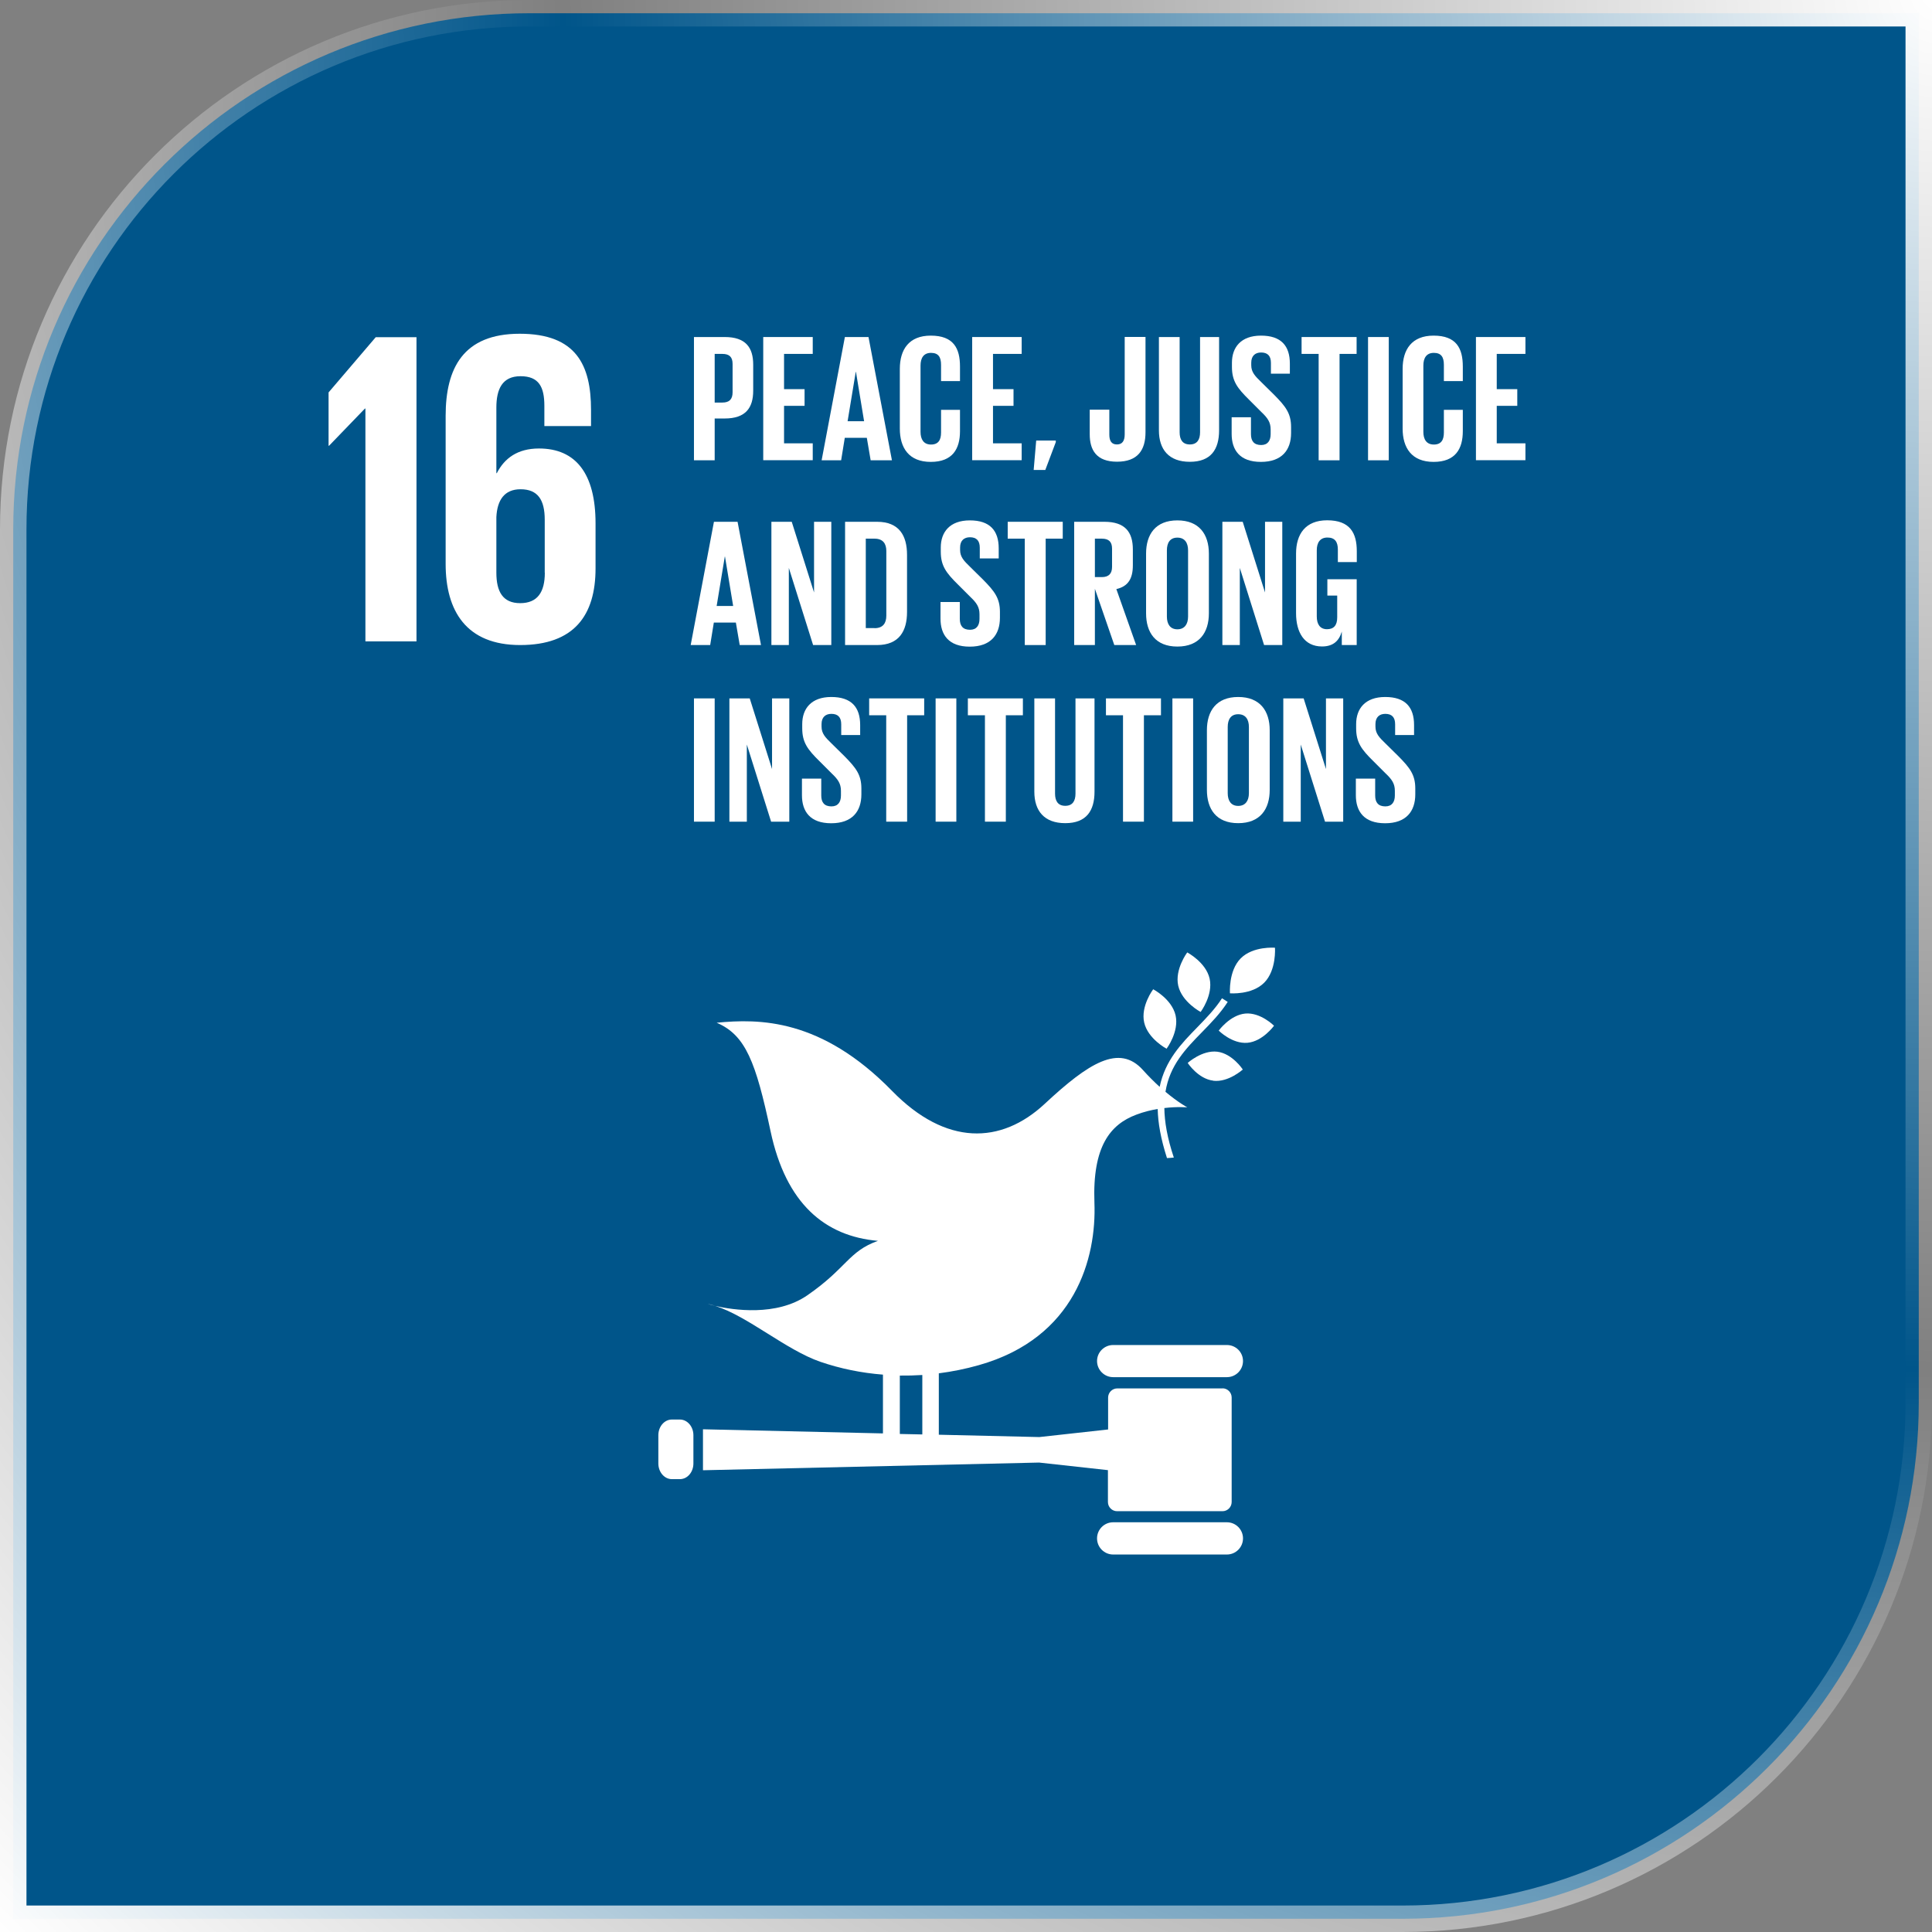
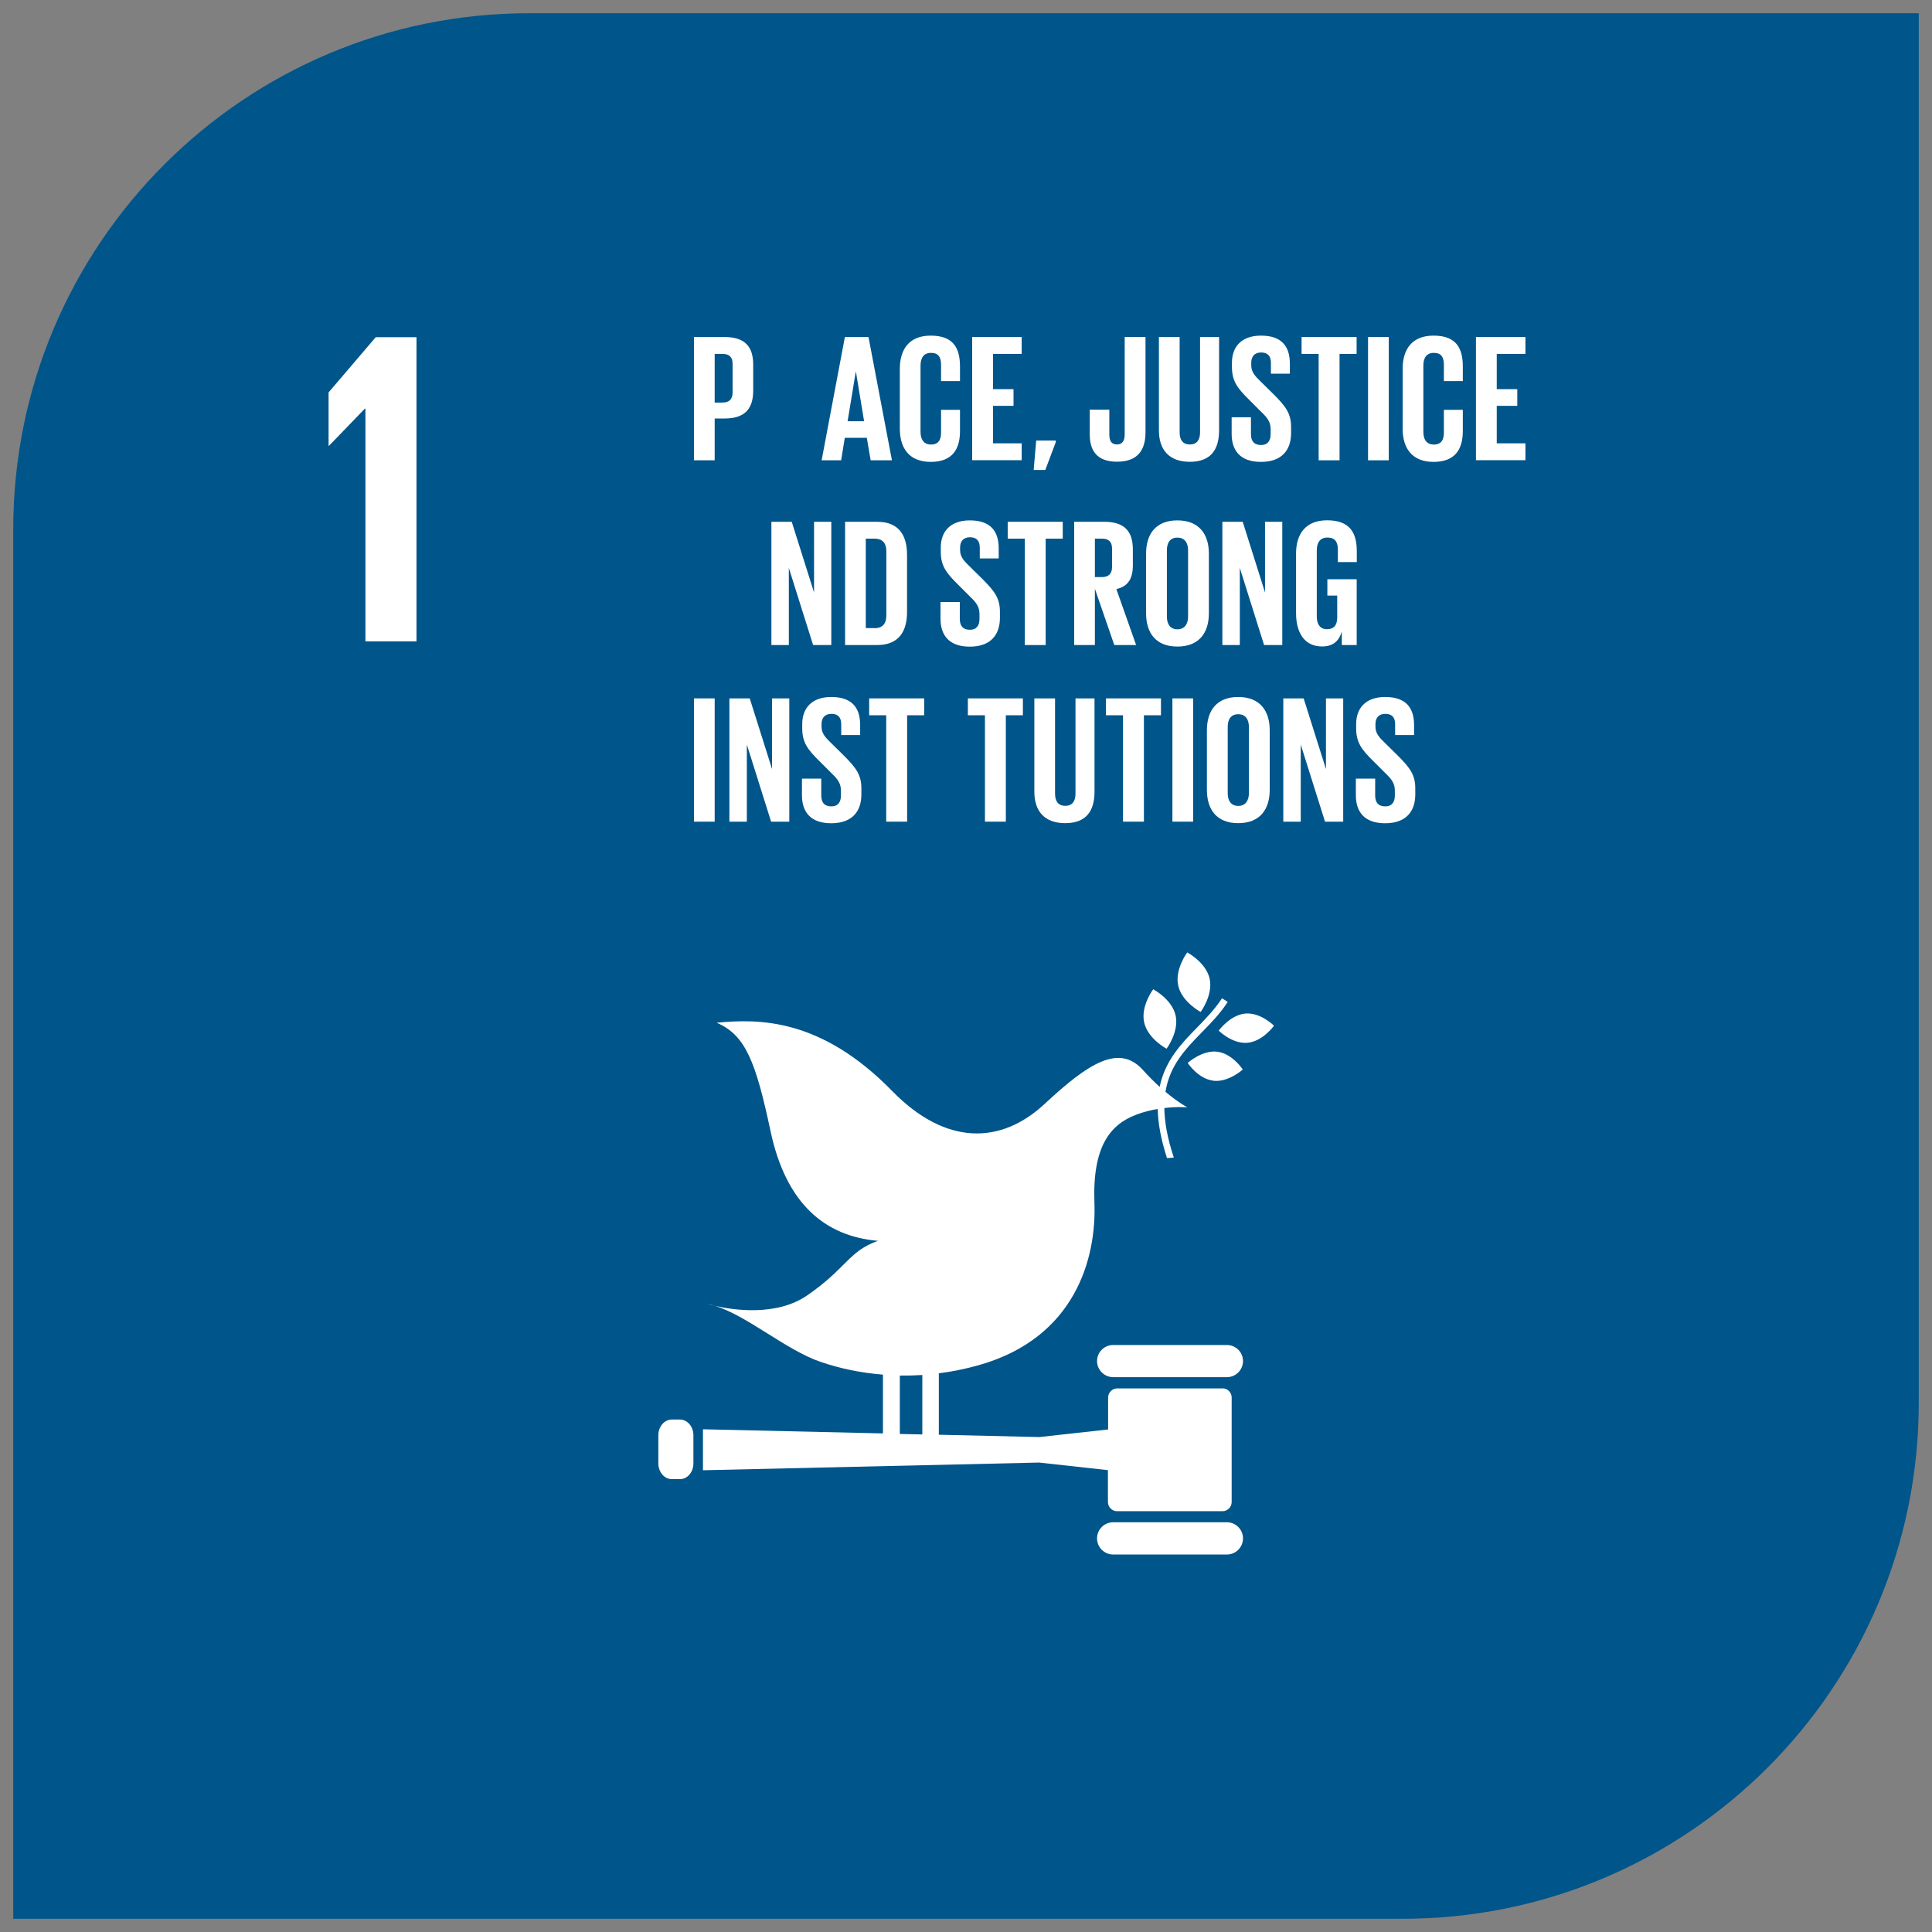
<svg xmlns="http://www.w3.org/2000/svg" width="146" height="146" viewBox="0 0 146 146" fill="none">
  <rect x="0" y="0" width="146" height="146" fill="#808080" stroke="none" />
  <path d="M40 1H145V106C145 127.539 127.539 145 106 145H1V40C1 18.461 18.461 1 40 1Z" fill="#00558A" />
-   <path d="M40 1H145V106C145 127.539 127.539 145 106 145H1V40C1 18.461 18.461 1 40 1Z" stroke="url(#paint0_radial_2138_5223)" stroke-width="2" />
  <path d="M130.053 15.92H16.06V129.92H130.053V15.92Z" fill="#00558A" />
  <path d="M24.83 29.655V33.686H24.865L27.578 30.874H27.614V48.47H31.474V25.483H28.393L24.83 29.655Z" fill="white" />
-   <path d="M45.005 42.945V39.551C45.005 35.79 43.51 33.892 40.733 33.892C39.104 33.892 38.119 34.635 37.545 35.755H37.51V30.803C37.51 29.415 37.949 28.43 39.337 28.43C40.726 28.43 41.137 29.245 41.137 30.668V32.199H44.664V30.98C44.664 27.587 43.545 25.221 39.274 25.221C35.002 25.221 33.677 27.828 33.677 31.426V42.612C33.677 46.168 35.236 48.746 39.309 48.746C43.382 48.746 45.005 46.508 45.005 42.952M41.172 43.278C41.172 44.737 40.627 45.58 39.309 45.58C37.992 45.58 37.51 44.702 37.51 43.278V39.077C37.574 37.788 38.119 36.973 39.337 36.973C40.655 36.973 41.165 37.788 41.165 39.275V43.278H41.172Z" fill="white" />
  <path d="M52.442 25.469H54.766C56.346 25.469 56.919 26.255 56.919 27.559V29.521C56.919 30.824 56.346 31.625 54.766 31.625H54.008V34.784H52.442V25.469ZM54.008 26.751V30.421H54.589C55.127 30.421 55.361 30.159 55.361 29.648V27.502C55.361 26.992 55.127 26.744 54.589 26.744H54.008V26.751Z" fill="white" />
-   <path d="M57.677 25.469H61.418V26.744H59.25V29.408H60.801V30.669H59.25V33.502H61.418V34.777H57.677V25.462V25.469Z" fill="white" />
  <path d="M62.09 34.784L63.847 25.469H65.632L67.403 34.784H65.795L65.505 33.084H63.84L63.564 34.784H62.084H62.09ZM64.053 31.83H65.299L64.683 28.097H64.669L64.053 31.83Z" fill="white" />
  <path d="M67.999 32.383V27.878C67.999 26.418 68.686 25.363 70.336 25.363C72.065 25.363 72.546 26.326 72.546 27.7V28.799H71.115V27.573C71.115 26.999 70.924 26.666 70.357 26.666C69.791 26.666 69.564 27.063 69.564 27.63V32.631C69.564 33.197 69.798 33.594 70.357 33.594C70.917 33.594 71.115 33.24 71.115 32.688V30.973H72.546V32.581C72.546 33.913 71.994 34.905 70.336 34.905C68.678 34.905 67.999 33.835 67.999 32.39V32.383Z" fill="white" />
  <path d="M73.467 25.469H77.207V26.744H75.04V29.408H76.591V30.669H75.04V33.502H77.207V34.777H73.467V25.462V25.469Z" fill="white" />
  <path d="M79.786 33.41L78.993 35.514H78.114L78.305 33.29H79.786V33.41Z" fill="white" />
  <path d="M86.565 25.469V32.666C86.565 34.012 85.977 34.891 84.412 34.891C82.846 34.891 82.35 33.998 82.35 32.815V30.959H83.831V32.843C83.831 33.311 83.994 33.587 84.405 33.587C84.815 33.587 84.993 33.311 84.993 32.829V25.462H86.558L86.565 25.469Z" fill="white" />
  <path d="M92.126 25.469V32.517C92.126 33.962 91.51 34.898 89.916 34.898C88.322 34.898 87.578 33.962 87.578 32.517V25.469H89.144V32.666C89.144 33.219 89.363 33.587 89.916 33.587C90.468 33.587 90.688 33.219 90.688 32.666V25.469H92.133H92.126Z" fill="white" />
  <path d="M93.075 32.78V31.533H94.534V32.808C94.534 33.332 94.768 33.63 95.307 33.63C95.802 33.63 96.022 33.297 96.022 32.808V32.454C96.022 31.915 95.802 31.59 95.321 31.136L94.4 30.215C93.507 29.337 93.097 28.798 93.097 27.729V27.41C93.097 26.255 93.769 25.363 95.293 25.363C96.816 25.363 97.474 26.135 97.474 27.481V28.239H96.043V27.431C96.043 26.893 95.795 26.638 95.299 26.638C94.86 26.638 94.556 26.886 94.556 27.41V27.601C94.556 28.125 94.846 28.423 95.299 28.862L96.305 29.854C97.156 30.718 97.566 31.242 97.566 32.27V32.723C97.566 33.998 96.879 34.905 95.285 34.905C93.692 34.905 93.075 34.012 93.075 32.787V32.78Z" fill="white" />
  <path d="M98.353 25.469H102.518V26.744H101.229V34.784H99.649V26.744H98.36V25.469H98.353Z" fill="white" />
  <path d="M103.382 25.469H104.948V34.784H103.382V25.469Z" fill="white" />
  <path d="M105.996 32.383V27.878C105.996 26.418 106.683 25.363 108.334 25.363C110.062 25.363 110.544 26.326 110.544 27.7V28.799H109.113V27.573C109.113 26.999 108.922 26.666 108.355 26.666C107.788 26.666 107.562 27.063 107.562 27.63V32.631C107.562 33.197 107.795 33.594 108.355 33.594C108.915 33.594 109.113 33.24 109.113 32.688V30.973H110.544V32.581C110.544 33.913 109.991 34.905 108.334 34.905C106.676 34.905 105.996 33.835 105.996 32.39V32.383Z" fill="white" />
  <path d="M111.536 25.469H115.276V26.744H113.108V29.408H114.66V30.669H113.108V33.502H115.276V34.777H111.536V25.462V25.469Z" fill="white" />
-   <path d="M52.195 48.746L53.952 39.431H55.737L57.508 48.746H55.9L55.609 47.046H53.944L53.668 48.746H52.188H52.195ZM54.157 45.792H55.404L54.787 42.059H54.773L54.157 45.792Z" fill="white" />
  <path d="M59.612 42.895V48.746H58.294V39.431H59.831L61.517 44.772V39.431H62.821V48.746H61.446L59.605 42.895H59.612Z" fill="white" />
  <path d="M68.544 41.932V46.246C68.544 47.677 67.956 48.746 66.277 48.746H63.862V39.431H66.277C67.956 39.431 68.544 40.487 68.544 41.932ZM66.086 47.471C66.731 47.471 66.979 47.089 66.979 46.522V41.641C66.979 41.089 66.731 40.706 66.086 40.706H65.427V47.464H66.086V47.471Z" fill="white" />
  <path d="M71.073 46.742V45.495H72.532V46.77C72.532 47.294 72.766 47.592 73.305 47.592C73.8 47.592 74.02 47.259 74.02 46.77V46.416C74.02 45.877 73.8 45.552 73.319 45.098L72.398 44.177C71.505 43.299 71.094 42.761 71.094 41.691V41.372C71.094 40.218 71.767 39.325 73.29 39.325C74.813 39.325 75.472 40.097 75.472 41.443V42.201H74.041V41.393C74.041 40.855 73.793 40.6 73.297 40.6C72.858 40.6 72.554 40.848 72.554 41.372V41.563C72.554 42.088 72.844 42.385 73.297 42.824L74.303 43.816C75.153 44.68 75.564 45.205 75.564 46.232V46.685C75.564 47.96 74.877 48.867 73.283 48.867C71.689 48.867 71.073 47.974 71.073 46.749V46.742Z" fill="white" />
  <path d="M76.145 39.431H80.311V40.706H79.021V48.746H77.442V40.706H76.152V39.431H76.145Z" fill="white" />
  <path d="M82.74 44.475V48.746H81.175V39.431H83.456C85.035 39.431 85.609 40.218 85.609 41.521V42.718C85.609 43.724 85.255 44.312 84.362 44.517L85.857 48.746H84.207L82.733 44.475H82.74ZM82.74 40.713V43.611H83.264C83.803 43.611 84.037 43.334 84.037 42.839V41.464C84.037 40.954 83.803 40.706 83.264 40.706H82.74V40.713Z" fill="white" />
  <path d="M86.608 46.345V41.84C86.608 40.38 87.323 39.325 88.974 39.325C90.624 39.325 91.354 40.38 91.354 41.84V46.345C91.354 47.79 90.639 48.86 88.974 48.86C87.309 48.86 86.608 47.79 86.608 46.345ZM89.782 46.593V41.592C89.782 41.025 89.534 40.628 88.974 40.628C88.414 40.628 88.181 41.025 88.181 41.592V46.593C88.181 47.16 88.429 47.556 88.974 47.556C89.519 47.556 89.782 47.16 89.782 46.593Z" fill="white" />
  <path d="M93.692 42.895V48.746H92.374V39.431H93.911L95.597 44.772V39.431H96.901V48.746H95.526L93.685 42.895H93.692Z" fill="white" />
  <path d="M100.301 43.774H102.525V48.746H101.399V47.726C101.194 48.428 100.754 48.853 99.904 48.853C98.558 48.853 97.942 47.783 97.942 46.338V41.833C97.942 40.373 98.643 39.318 100.294 39.318C102.022 39.318 102.532 40.281 102.532 41.656V42.477H101.101V41.528C101.101 40.954 100.882 40.621 100.315 40.621C99.749 40.621 99.508 41.018 99.508 41.585V46.586C99.508 47.153 99.741 47.549 100.28 47.549C100.79 47.549 101.052 47.259 101.052 46.657V45.006H100.308V43.767L100.301 43.774Z" fill="white" />
  <path d="M52.442 52.777H54.008V62.093H52.442V52.777Z" fill="white" />
  <path d="M56.438 56.241V62.093H55.12V52.777H56.657L58.343 58.118V52.777H59.647V62.093H58.272L56.431 56.241H56.438Z" fill="white" />
  <path d="M60.603 60.088V58.841H62.062V60.116C62.062 60.64 62.296 60.938 62.834 60.938C63.33 60.938 63.55 60.605 63.55 60.116V59.762C63.55 59.223 63.33 58.898 62.849 58.444L61.928 57.523C61.035 56.645 60.624 56.107 60.624 55.037V54.718C60.624 53.563 61.297 52.671 62.82 52.671C64.343 52.671 65.002 53.443 65.002 54.789V55.547H63.571V54.739C63.571 54.201 63.323 53.946 62.827 53.946C62.388 53.946 62.084 54.194 62.084 54.718V54.909C62.084 55.434 62.374 55.731 62.827 56.17L63.833 57.162C64.683 58.026 65.094 58.55 65.094 59.578V60.031C65.094 61.306 64.407 62.213 62.813 62.213C61.219 62.213 60.603 61.32 60.603 60.095V60.088Z" fill="white" />
  <path d="M65.675 52.777H69.84V54.052H68.551V62.093H66.971V54.052H65.682V52.777H65.675Z" fill="white" />
-   <path d="M70.704 52.777H72.27V62.093H70.704V52.777Z" fill="white" />
+   <path d="M70.704 52.777H72.27V62.093V52.777Z" fill="white" />
  <path d="M73.134 52.777H77.299V54.052H76.01V62.093H74.431V54.052H73.141V52.777H73.134Z" fill="white" />
  <path d="M82.712 52.777V59.826C82.712 61.271 82.095 62.206 80.501 62.206C78.908 62.206 78.164 61.271 78.164 59.826V52.777H79.729V59.974C79.729 60.527 79.949 60.895 80.501 60.895C81.054 60.895 81.274 60.527 81.274 59.974V52.777H82.719H82.712Z" fill="white" />
  <path d="M83.569 52.777H87.734V54.052H86.445V62.093H84.865V54.052H83.576V52.777H83.569Z" fill="white" />
  <path d="M88.598 52.777H90.164V62.093H88.598V52.777Z" fill="white" />
  <path d="M91.205 59.691V55.186C91.205 53.726 91.921 52.671 93.571 52.671C95.222 52.671 95.951 53.726 95.951 55.186V59.691C95.951 61.136 95.236 62.206 93.571 62.206C91.906 62.206 91.205 61.136 91.205 59.691ZM94.379 59.939V54.938C94.379 54.371 94.131 53.974 93.571 53.974C93.011 53.974 92.778 54.371 92.778 54.938V59.939C92.778 60.506 93.026 60.902 93.571 60.902C94.117 60.902 94.379 60.506 94.379 59.939Z" fill="white" />
  <path d="M98.296 56.241V62.093H96.978V52.777H98.516L100.202 58.118V52.777H101.505V62.093H100.131L98.289 56.241H98.296Z" fill="white" />
  <path d="M102.461 60.088V58.841H103.921V60.116C103.921 60.64 104.154 60.938 104.693 60.938C105.189 60.938 105.408 60.605 105.408 60.116V59.762C105.408 59.223 105.189 58.898 104.707 58.444L103.786 57.523C102.893 56.645 102.483 56.107 102.483 55.037V54.718C102.483 53.563 103.156 52.671 104.679 52.671C106.202 52.671 106.86 53.443 106.86 54.789V55.547H105.429V54.739C105.429 54.201 105.182 53.946 104.686 53.946C104.246 53.946 103.942 54.194 103.942 54.718V54.909C103.942 55.434 104.232 55.731 104.686 56.17L105.692 57.162C106.542 58.026 106.952 58.55 106.952 59.578V60.031C106.952 61.306 106.265 62.213 104.672 62.213C103.078 62.213 102.461 61.32 102.461 60.095V60.088Z" fill="white" />
  <path d="M89.718 71.974C89.718 71.974 88.761 73.249 89.038 74.489C89.321 75.729 90.731 76.473 90.731 76.473C90.731 76.473 91.687 75.198 91.411 73.958C91.134 72.718 89.718 71.974 89.718 71.974Z" fill="white" />
  <path d="M88.159 79.249C88.159 79.249 89.116 77.974 88.839 76.735C88.556 75.495 87.146 74.758 87.146 74.758C87.146 74.758 86.183 76.033 86.466 77.273C86.75 78.513 88.166 79.257 88.166 79.257" fill="white" />
  <path d="M92.098 77.882C92.098 77.882 93.111 78.902 94.266 78.803C95.42 78.704 96.277 77.514 96.277 77.514C96.277 77.514 95.264 76.494 94.11 76.593C92.955 76.699 92.098 77.882 92.098 77.882Z" fill="white" />
-   <path d="M93.755 72.428C92.82 73.377 92.948 75.063 92.948 75.063C92.948 75.063 94.606 75.205 95.541 74.255C96.476 73.306 96.348 71.62 96.348 71.62C96.348 71.62 94.691 71.479 93.755 72.428Z" fill="white" />
  <path d="M91.687 81.672C92.835 81.807 93.918 80.822 93.918 80.822C93.918 80.822 93.132 79.618 91.984 79.476C90.837 79.342 89.753 80.326 89.753 80.326C89.753 80.326 90.539 81.531 91.687 81.665" fill="white" />
  <path d="M92.714 101.642H84.121C83.449 101.642 82.903 102.187 82.903 102.853C82.903 103.519 83.449 104.071 84.121 104.071H92.714C93.387 104.071 93.933 103.526 93.933 102.853C93.933 102.18 93.387 101.642 92.714 101.642Z" fill="white" />
  <path d="M92.714 115.037H84.121C83.449 115.037 82.903 115.582 82.903 116.255C82.903 116.928 83.449 117.474 84.121 117.474H92.714C93.387 117.474 93.933 116.928 93.933 116.255C93.933 115.582 93.387 115.037 92.714 115.037Z" fill="white" />
  <path d="M54.072 98.687C53.867 98.624 53.668 98.567 53.477 98.531C53.477 98.531 53.697 98.602 54.072 98.687Z" fill="white" />
  <path d="M92.395 104.921H84.433C84.051 104.921 83.739 105.233 83.739 105.616V108.024L78.54 108.598L70.946 108.421V103.781C71.951 103.653 72.965 103.448 73.963 103.165C81.274 101.103 82.868 95.061 82.705 90.881C82.549 86.624 83.909 84.973 85.864 84.237C86.424 84.024 86.976 83.889 87.486 83.805C87.508 84.853 87.72 86.064 88.188 87.516C88.365 87.509 88.535 87.495 88.705 87.474C88.209 85.993 88.003 84.775 87.989 83.734C89.002 83.613 89.725 83.684 89.725 83.684C89.725 83.684 89.038 83.316 88.074 82.508C88.4 80.489 89.604 79.257 90.844 77.989C91.524 77.294 92.225 76.572 92.778 75.715L92.346 75.439C91.822 76.253 91.135 76.954 90.476 77.635C89.271 78.867 88.053 80.128 87.635 82.133C87.246 81.778 86.82 81.361 86.381 80.872C84.582 78.853 82.258 80.333 78.95 83.415C75.642 86.496 71.477 86.603 67.411 82.437C62.048 76.947 57.366 76.976 54.157 77.287C56.353 78.222 57.118 80.27 58.23 85.483C59.392 90.952 62.332 93.424 66.348 93.771C64.117 94.558 64.003 95.819 61.007 97.887C58.669 99.502 55.382 98.992 54.051 98.688C56.495 99.453 59.399 102.017 61.992 102.91C63.501 103.427 65.094 103.753 66.724 103.88V108.322L53.123 108.01V111.106L78.525 110.525L83.725 111.098V113.507C83.725 113.889 84.037 114.201 84.419 114.201H92.381C92.764 114.201 93.076 113.889 93.076 113.507V105.608C93.076 105.226 92.764 104.914 92.381 104.914L92.395 104.921ZM67.999 103.951C68.565 103.958 69.132 103.944 69.699 103.908V108.4L67.999 108.364V103.958V103.951Z" fill="white" />
  <path d="M52.4 110.596C52.4 111.247 51.947 111.778 51.38 111.778H50.771C50.211 111.778 49.751 111.247 49.751 110.596V108.456C49.751 107.804 50.211 107.273 50.771 107.273H51.38C51.94 107.273 52.4 107.804 52.4 108.456V110.596Z" fill="white" />
  <defs>
    <radialGradient id="paint0_radial_2138_5223" cx="0" cy="0" r="1" gradientUnits="userSpaceOnUse" gradientTransform="translate(146) rotate(135) scale(206.475)">
      <stop stop-color="white" />
      <stop offset="0.5" stop-color="white" stop-opacity="0" />
      <stop offset="1" stop-color="white" />
    </radialGradient>
  </defs>
</svg>